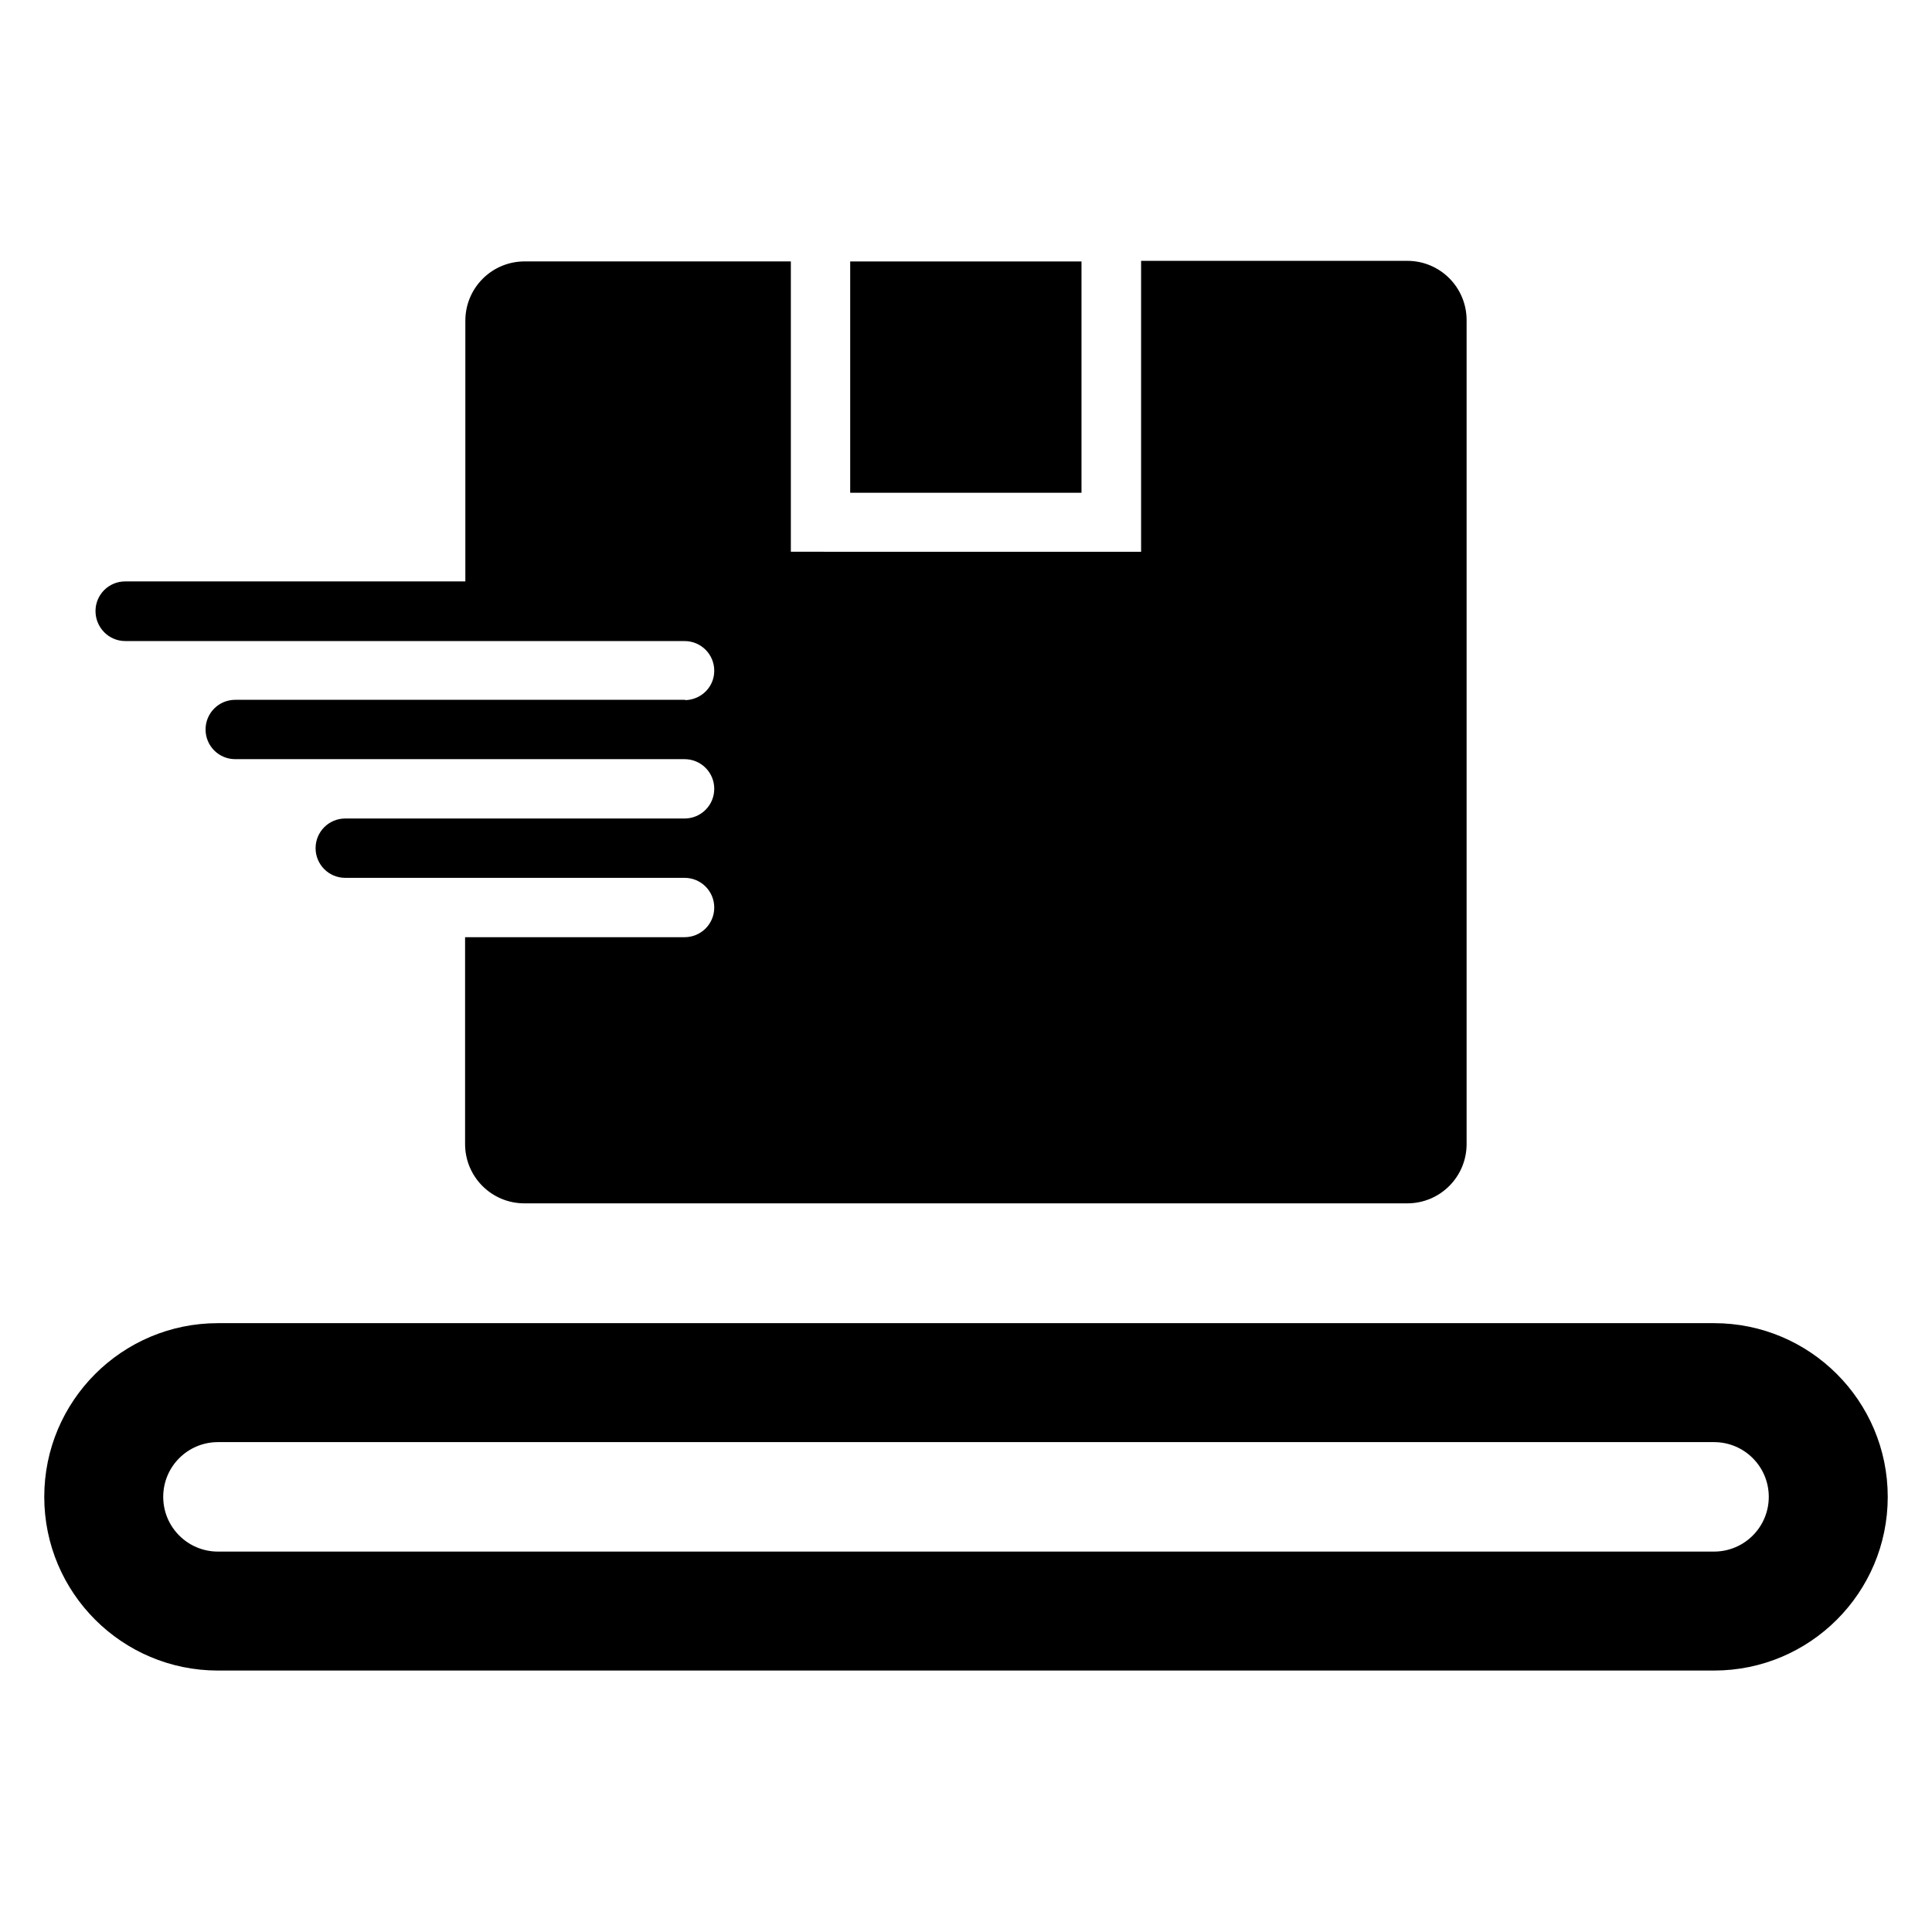
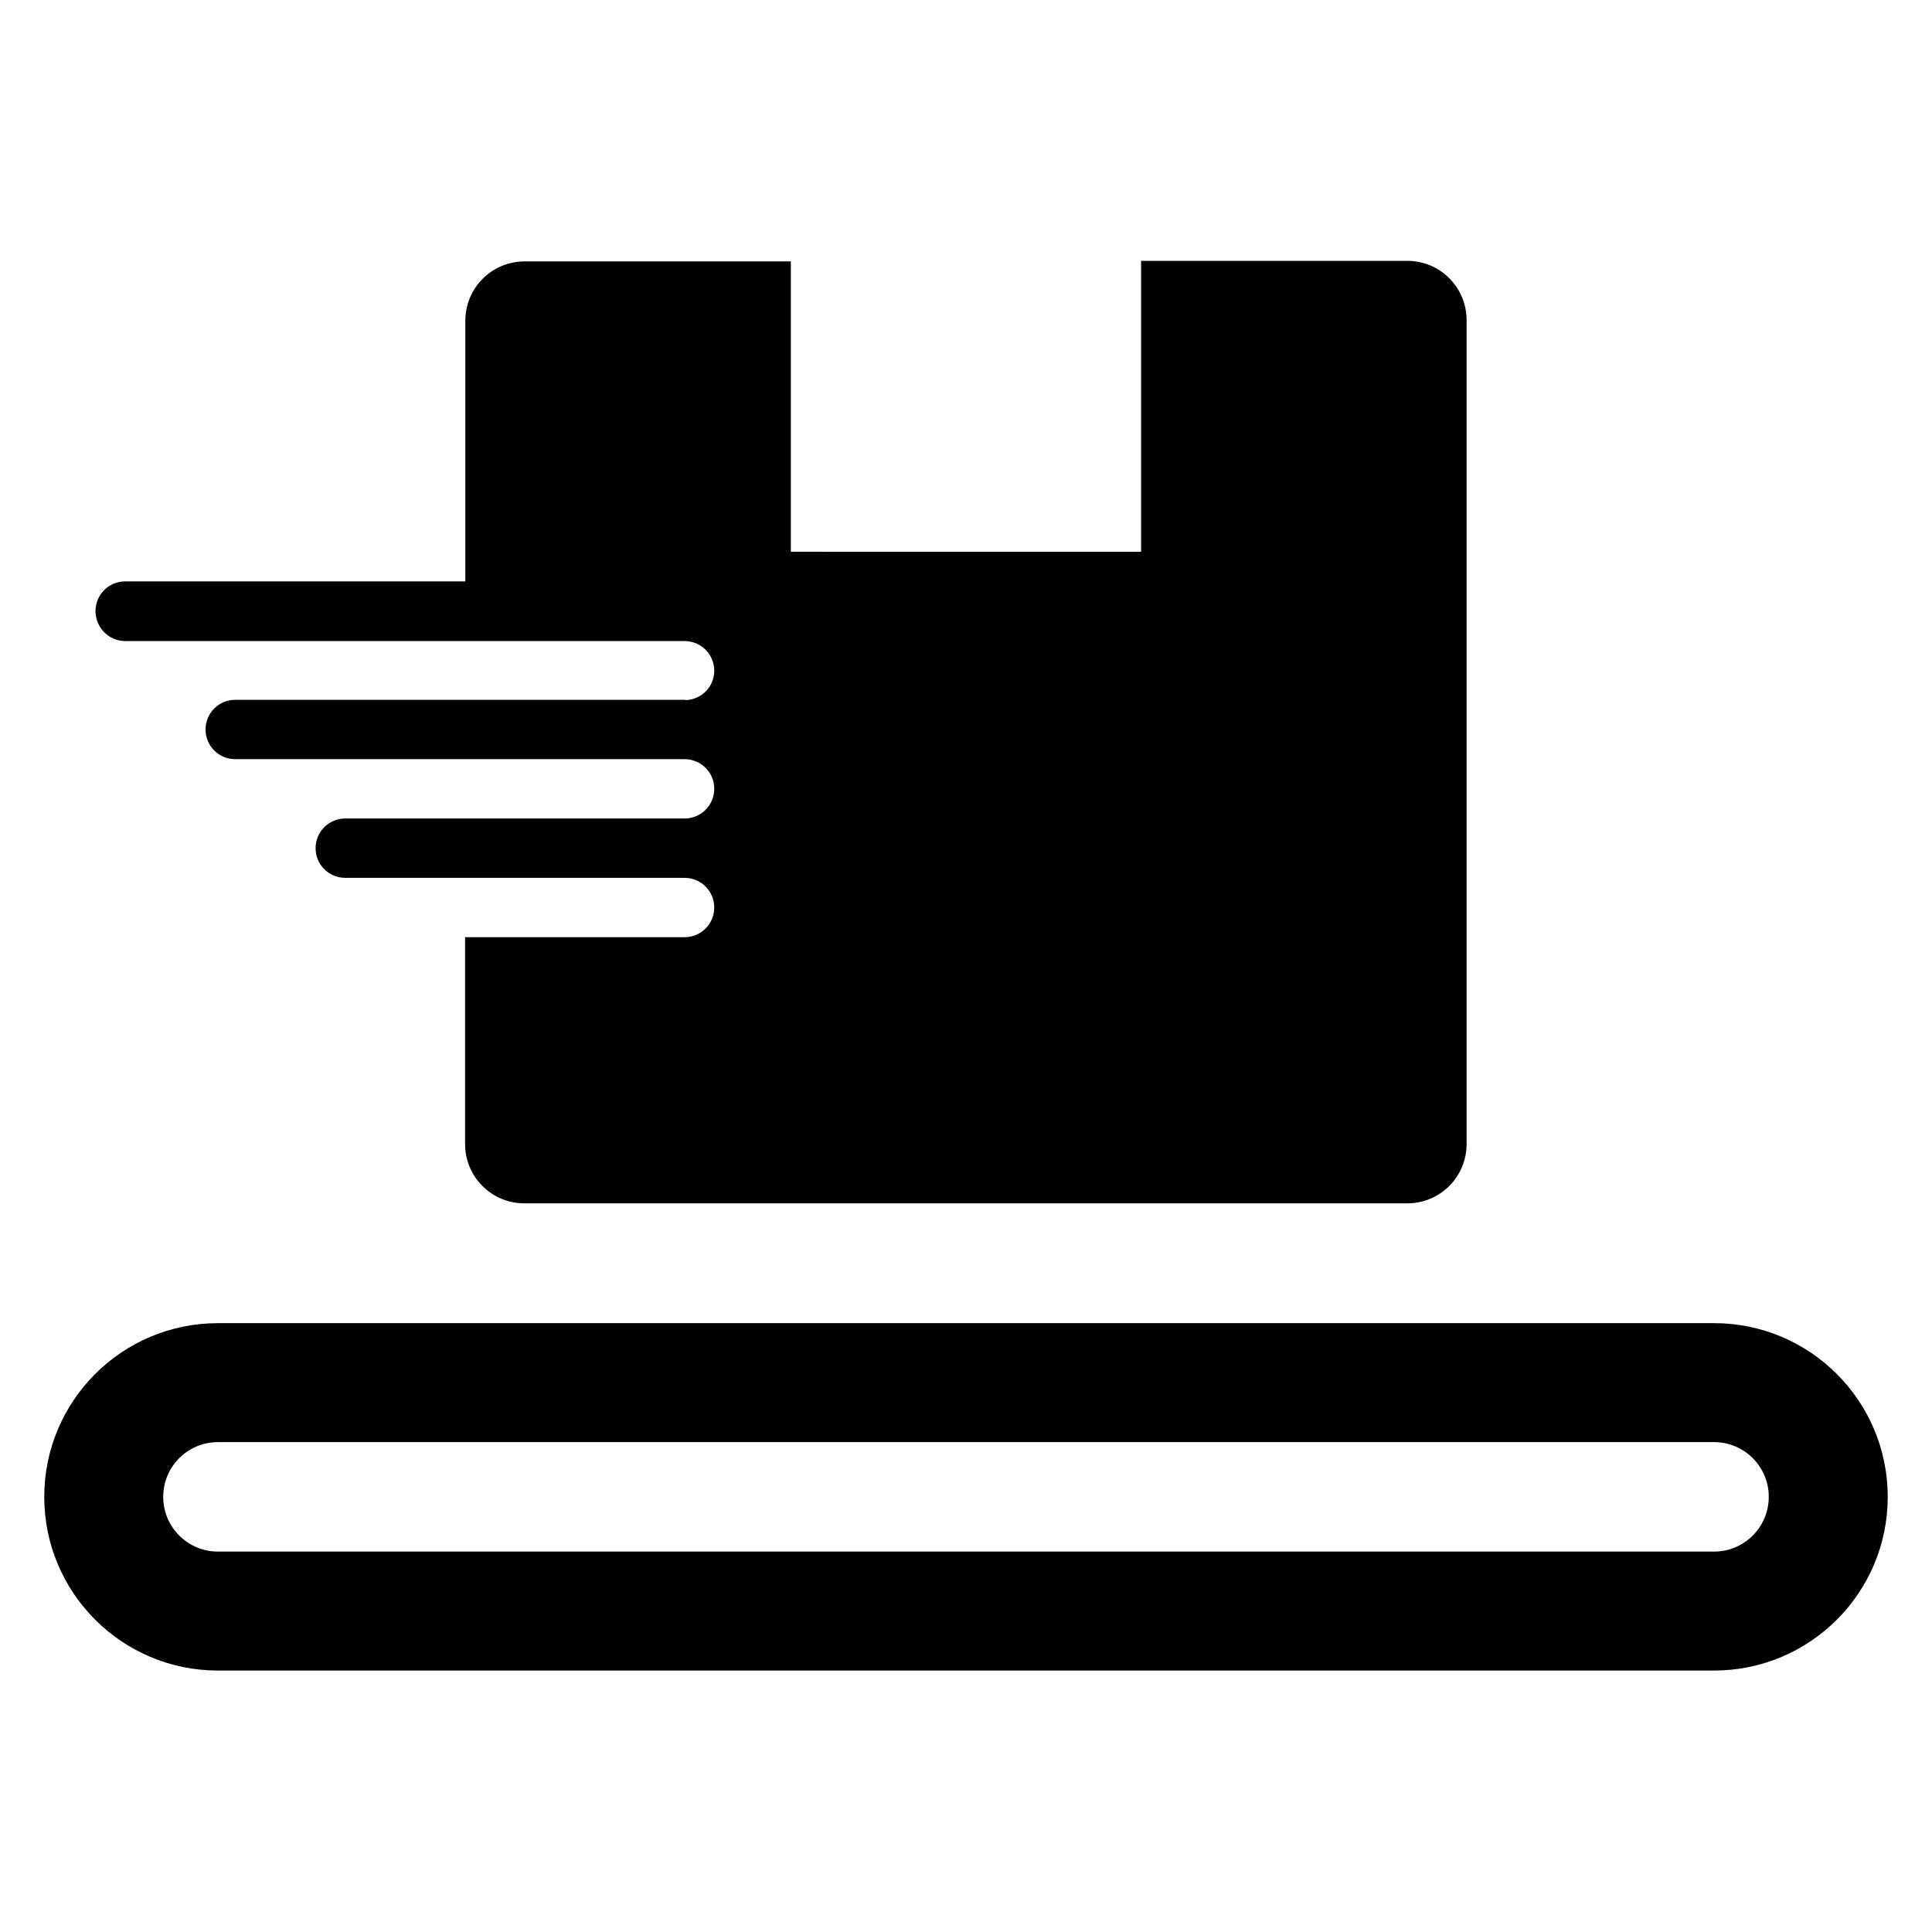
<svg xmlns="http://www.w3.org/2000/svg" fill="#000000" width="800px" height="800px" version="1.1" viewBox="144 144 512 512">
  <g>
    <path d="m598.24 494.65h-396.48c-25.422 0-46.031 20.613-46.031 46.031 0 25.418 20.609 46.031 46.031 46.031h396.48c25.418 0 46.031-20.609 46.031-46.031-0.004-25.418-20.613-46.031-46.035-46.031zm0 60.535h-396.48c-8.016 0-14.504-6.488-14.504-14.504s6.488-14.504 14.504-14.504h396.48c8.016 0 14.504 6.488 14.504 14.504-0.004 8.016-6.492 14.504-14.508 14.504z" />
-     <path d="m369.31 213.29h61.297v61.297h-61.297z" />
    <path d="m177.18 313.89h148.24c4.352 0 7.863 3.512 7.863 7.863 0 4.199-3.281 7.559-7.481 7.785-0.152 0-0.23-0.078-0.383-0.078h-119.08c-4.352 0-7.863 3.512-7.863 7.863s3.512 7.863 7.863 7.863h119.08c4.352 0 7.863 3.512 7.863 7.863 0 4.352-3.512 7.863-7.863 7.863h-89.922c-4.352 0-7.863 3.512-7.863 7.863s3.512 7.863 7.863 7.863h89.922c4.352 0 7.863 3.512 7.863 7.863 0 4.352-3.512 7.863-7.863 7.863h-58.168v54.809c0 8.703 7.023 15.727 15.727 15.727h233.96c8.703 0 15.727-7.023 15.727-15.727v-218.32c0-8.703-7.023-15.727-15.727-15.727h-70.535v77.098l-92.82-0.004v-76.945h-70.535c-8.703 0-15.727 7.023-15.727 15.727v69.082l-90.148-0.004c-4.352 0-7.863 3.512-7.863 7.863 0.004 4.352 3.516 7.941 7.863 7.941z" />
  </g>
</svg>